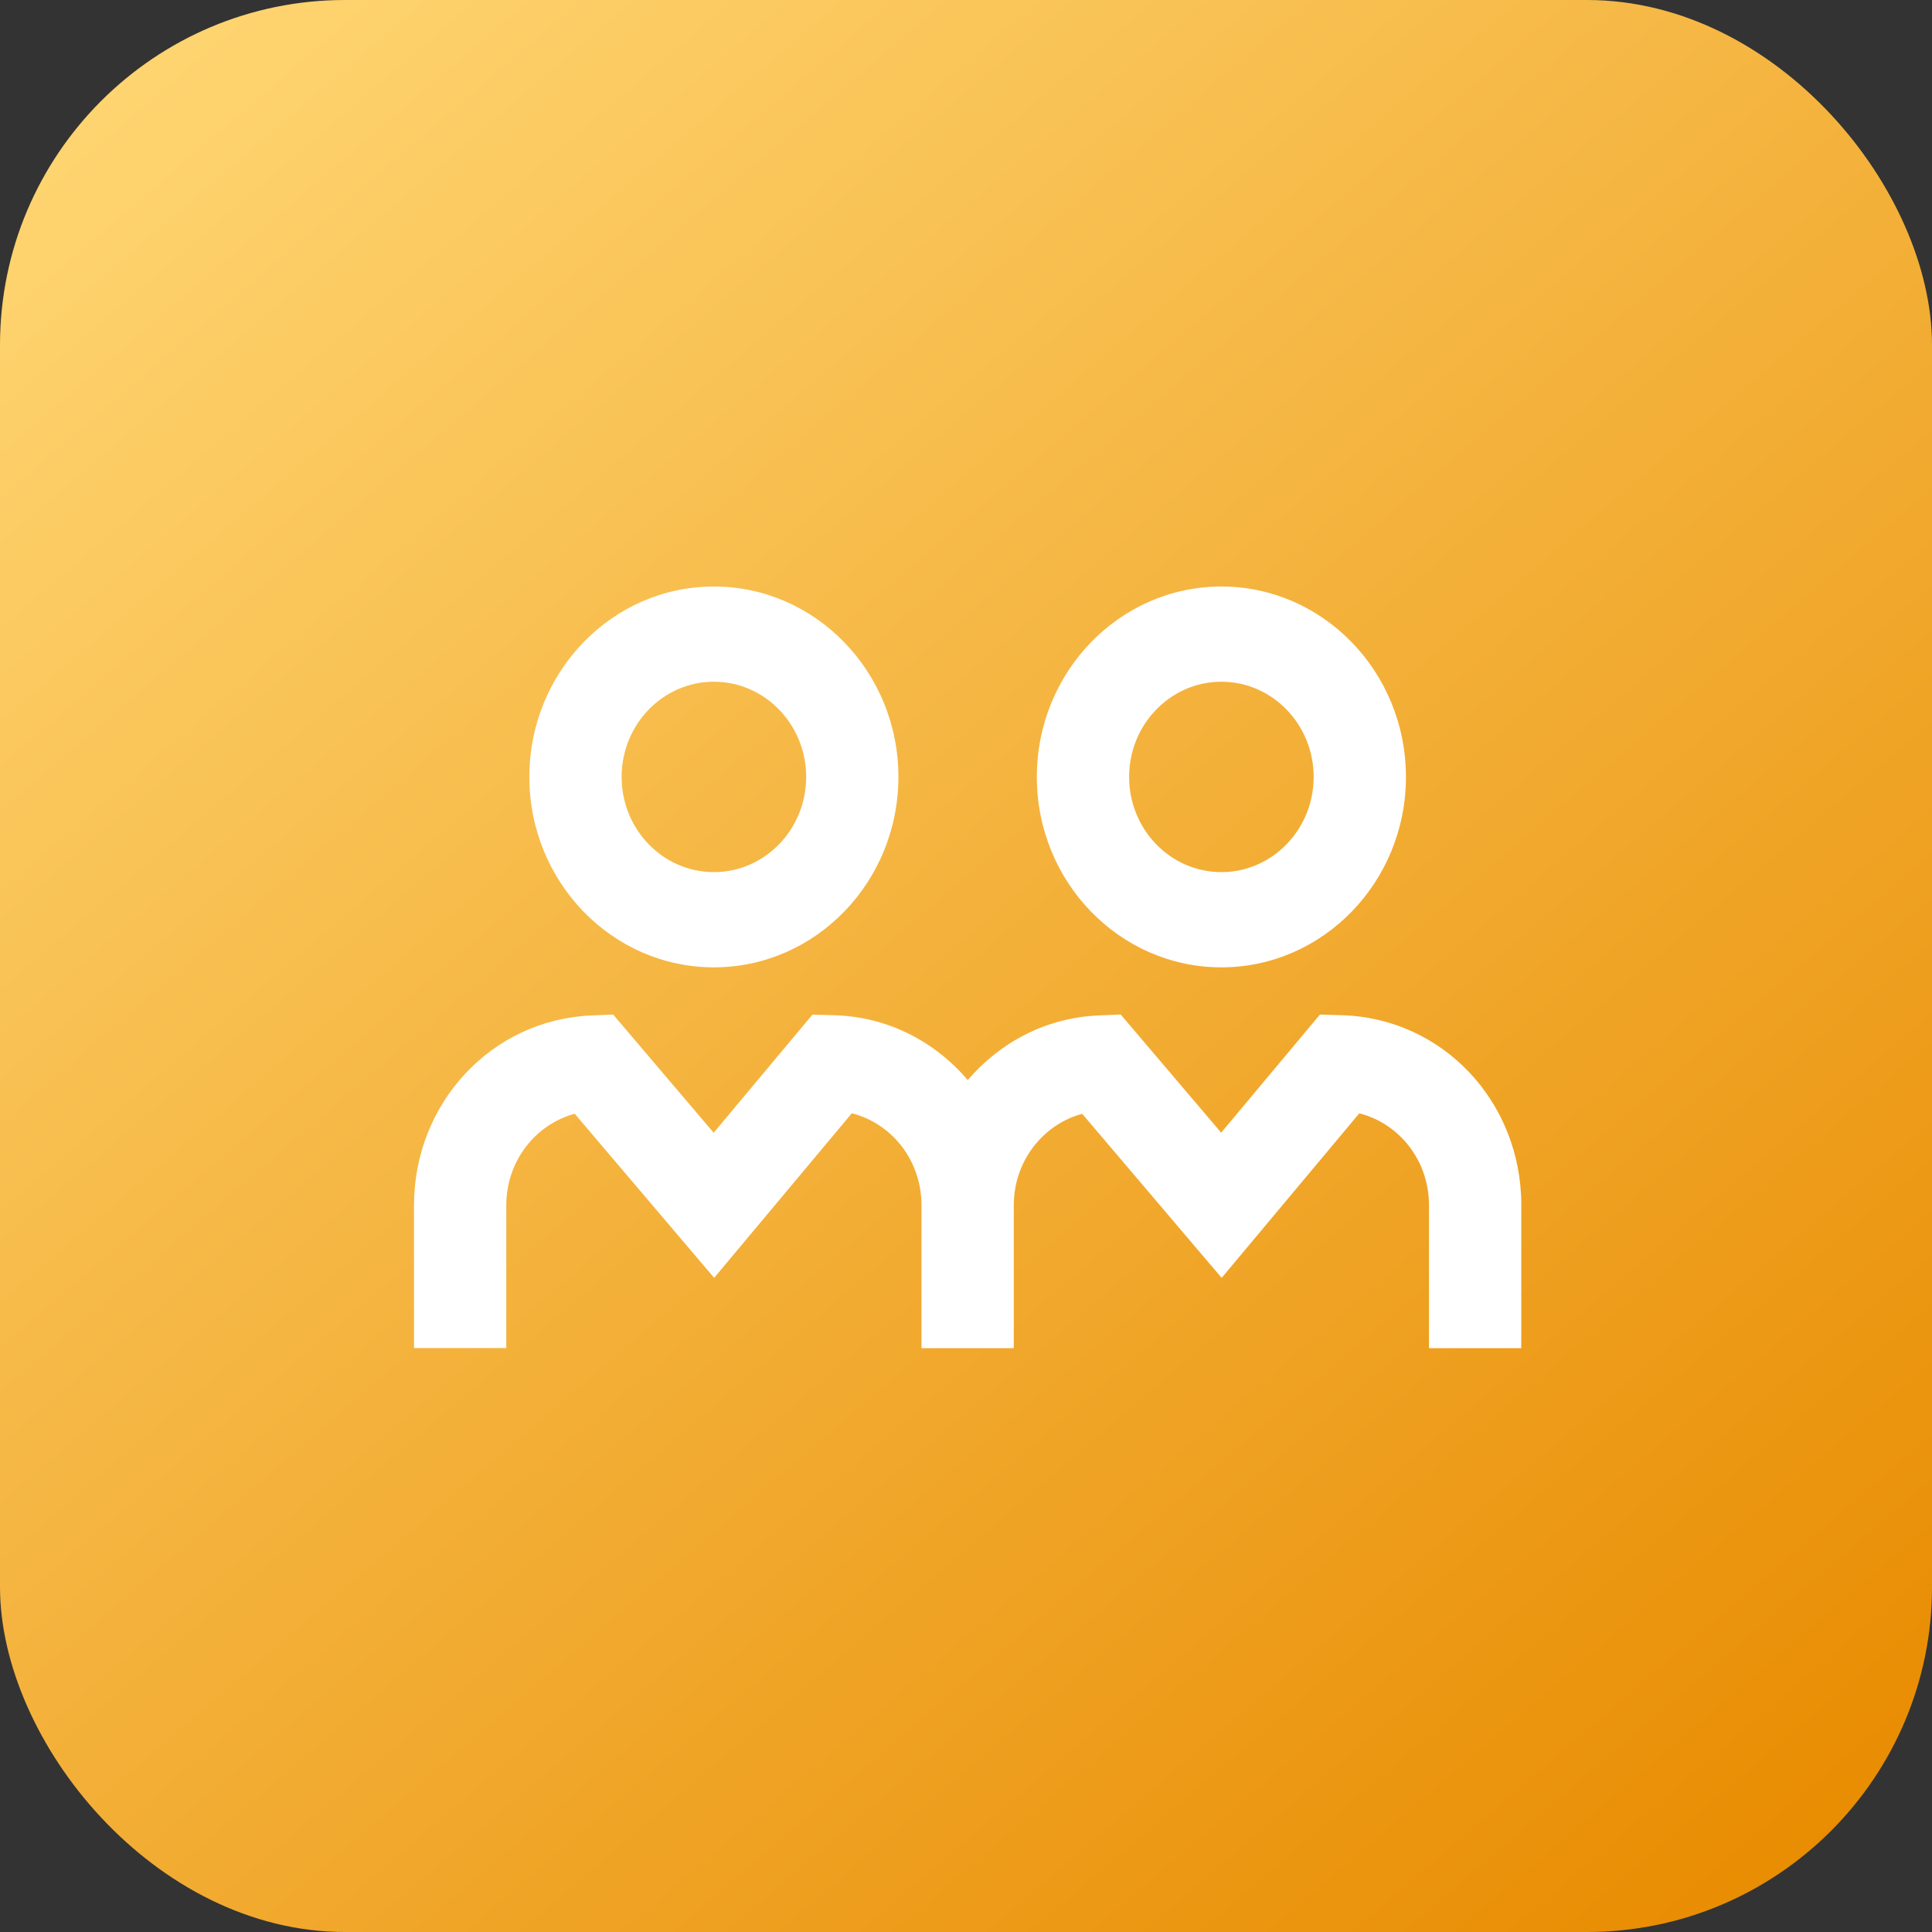
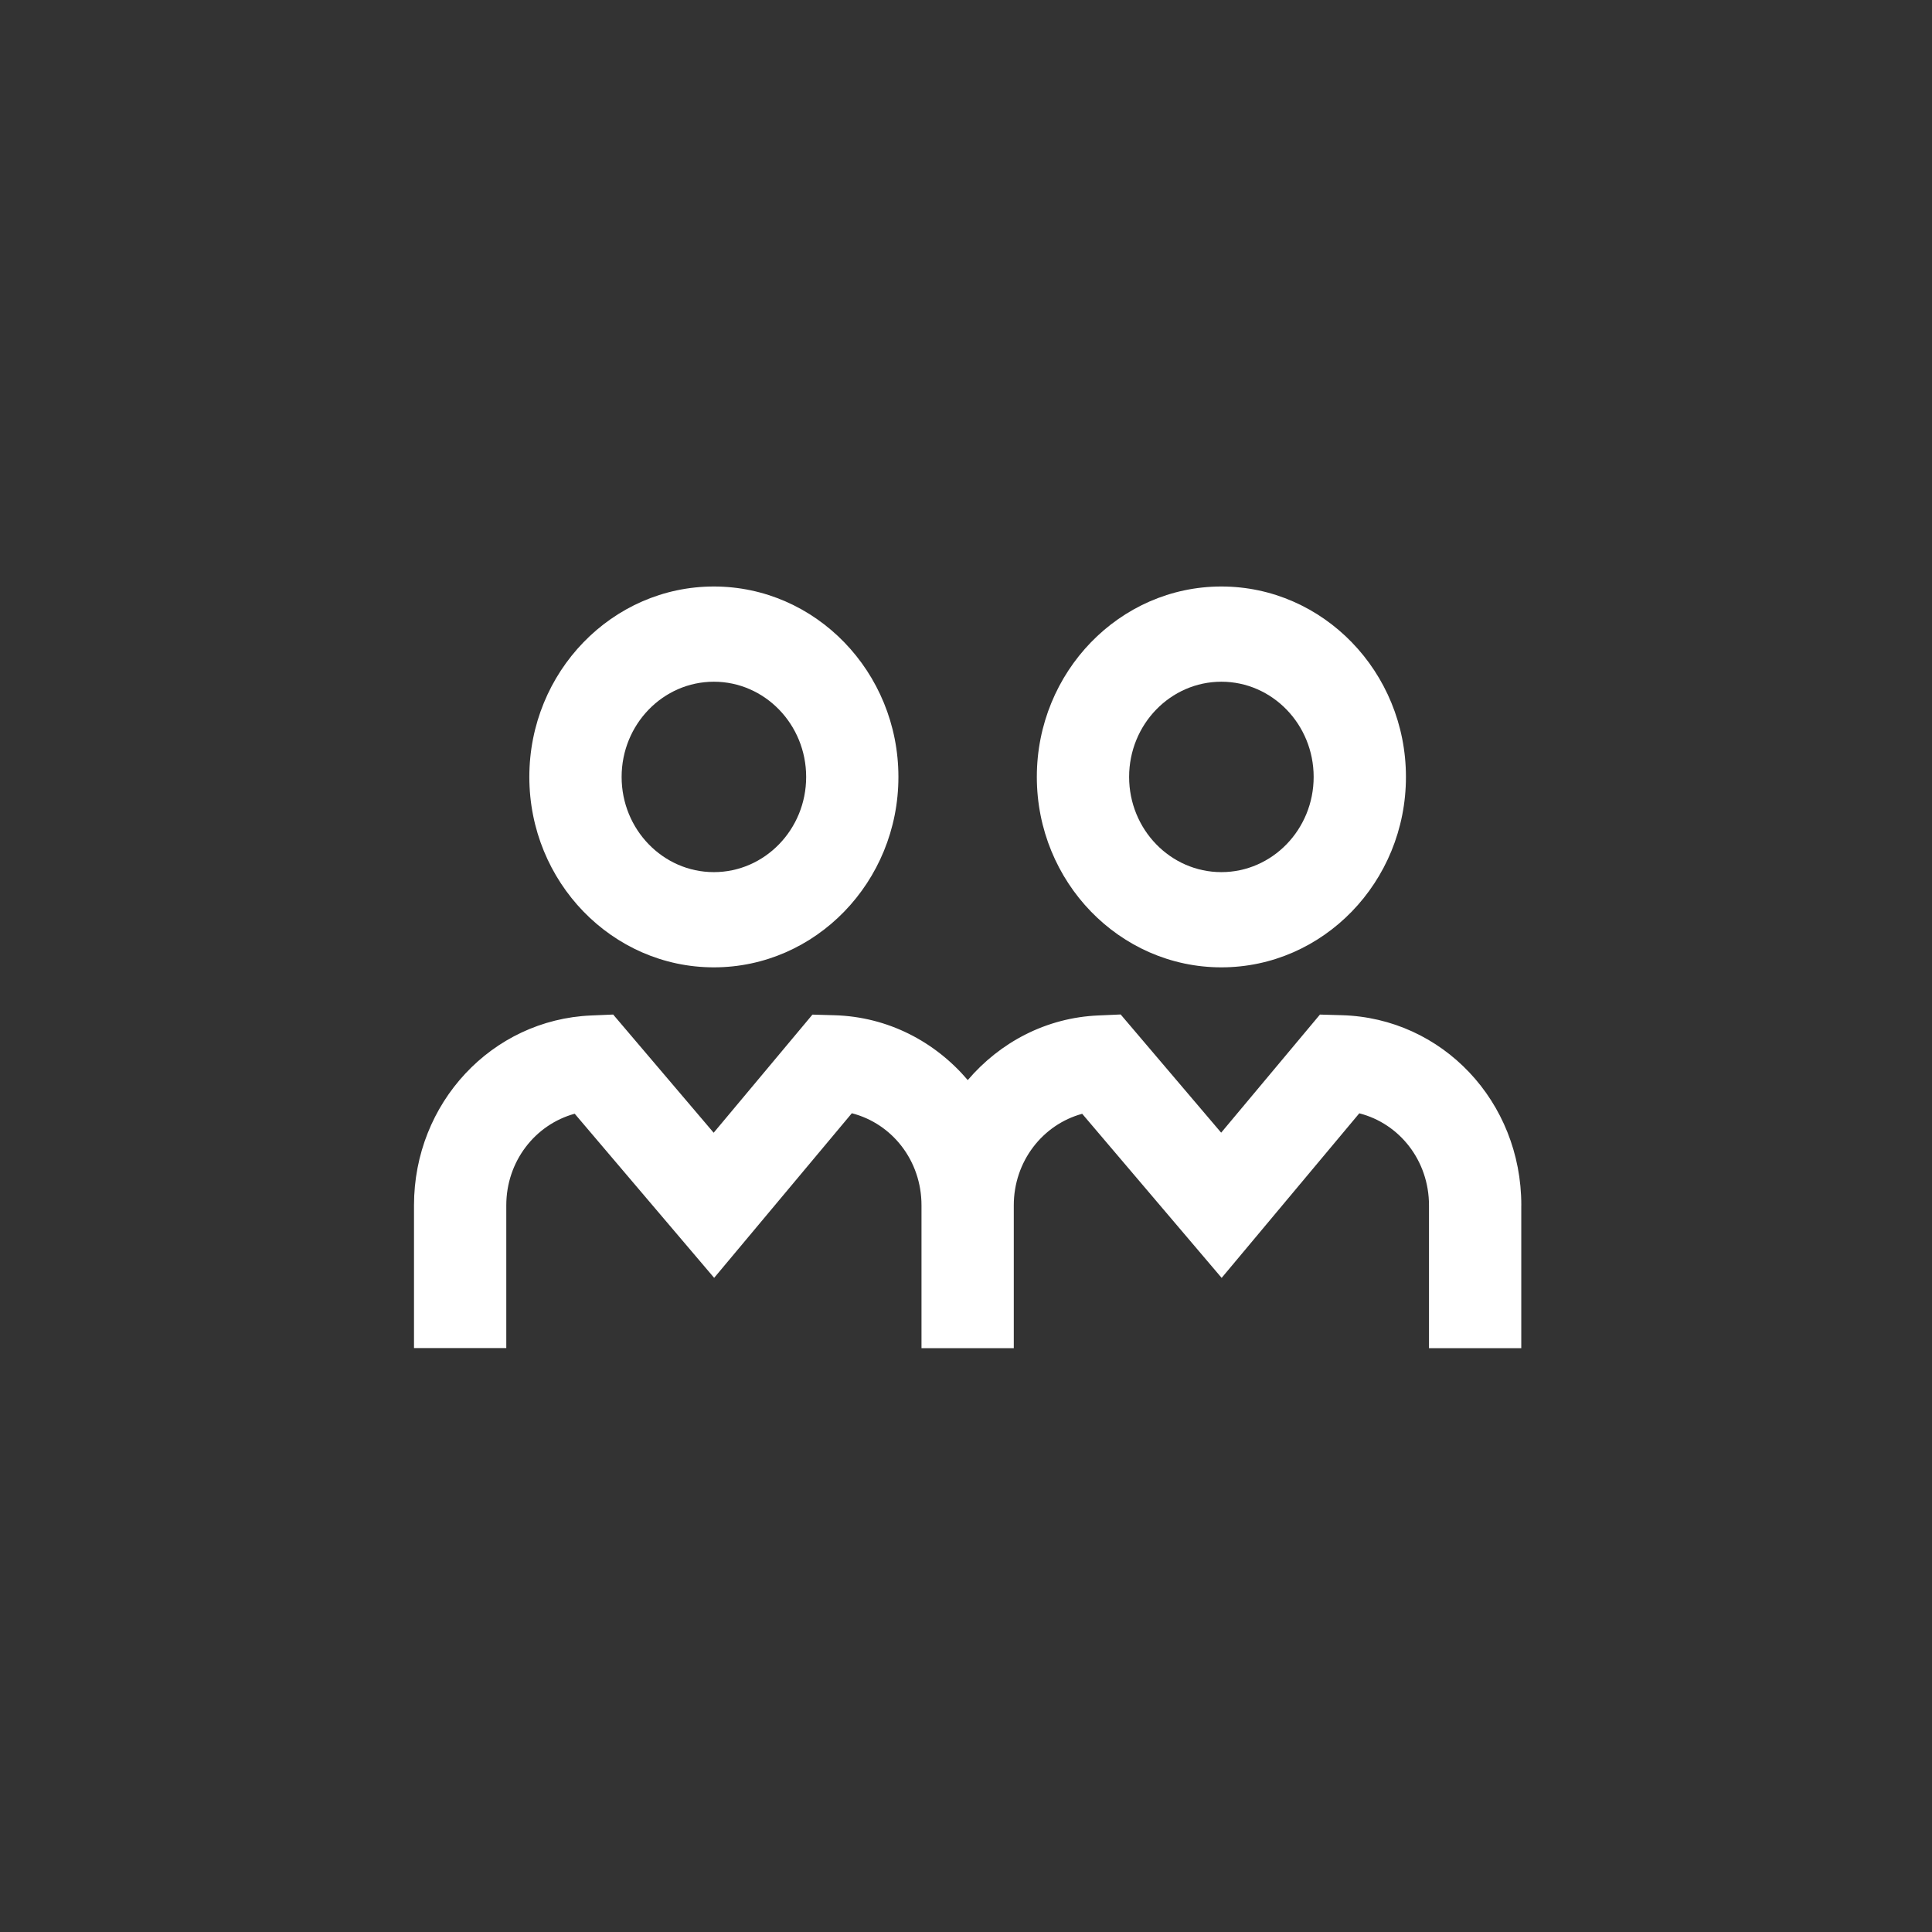
<svg xmlns="http://www.w3.org/2000/svg" width="56" height="56" viewBox="0 0 56 56" fill="none">
  <rect x="0" y="0" width="56" height="56" fill="#333333" stroke="none" />
-   <rect width="56" height="56" rx="10" fill="url(#paint0_linear_4032_835)" />
  <path d="M30.053 22.52C30.053 25.564 32.452 28.039 35.402 28.039C38.352 28.039 40.752 25.564 40.752 22.52C40.752 19.476 38.352 17 35.402 17C32.452 17 30.053 19.476 30.053 22.52ZM35.402 19.76C36.877 19.76 38.077 20.997 38.077 22.52C38.077 24.042 36.877 25.279 35.402 25.279C33.927 25.279 32.728 24.042 32.728 22.52C32.728 20.997 33.927 19.76 35.402 19.76ZM20.692 28.039C23.642 28.039 26.041 25.564 26.041 22.52C26.041 19.476 23.642 17 20.692 17C17.742 17 15.343 19.476 15.343 22.52C15.343 25.564 17.742 28.039 20.692 28.039ZM20.692 19.76C22.167 19.76 23.367 20.997 23.367 22.52C23.367 24.042 22.167 25.279 20.692 25.279C19.217 25.279 18.018 24.042 18.018 22.52C18.018 20.997 19.217 19.76 20.692 19.76ZM44.095 34.938V39.078H41.42V34.938C41.42 33.644 40.57 32.569 39.4 32.27L35.41 37.04L31.368 32.284C30.219 32.597 29.385 33.666 29.385 34.937V39.077H26.71V34.937C26.71 33.643 25.86 32.568 24.691 32.268L20.7 37.039L16.658 32.282C15.509 32.596 14.675 33.665 14.675 34.936V39.075H12V34.936C12 31.972 14.255 29.556 17.134 29.434L17.773 29.407L20.686 32.833L23.549 29.409L24.183 29.427C25.742 29.471 27.106 30.196 28.051 31.307C28.983 30.215 30.321 29.496 31.844 29.433L32.483 29.405L35.396 32.831L38.259 29.408L38.893 29.426C41.811 29.509 44.096 31.928 44.096 34.933L44.095 34.938Z" fill="white" />
  <defs>
    <linearGradient id="paint0_linear_4032_835" x1="4" y1="1.3113e-06" x2="52" y2="56" gradientUnits="userSpaceOnUse">
      <stop stop-color="#FFD673" />
      <stop offset="1" stop-color="#E88B00" />
    </linearGradient>
  </defs>
</svg>